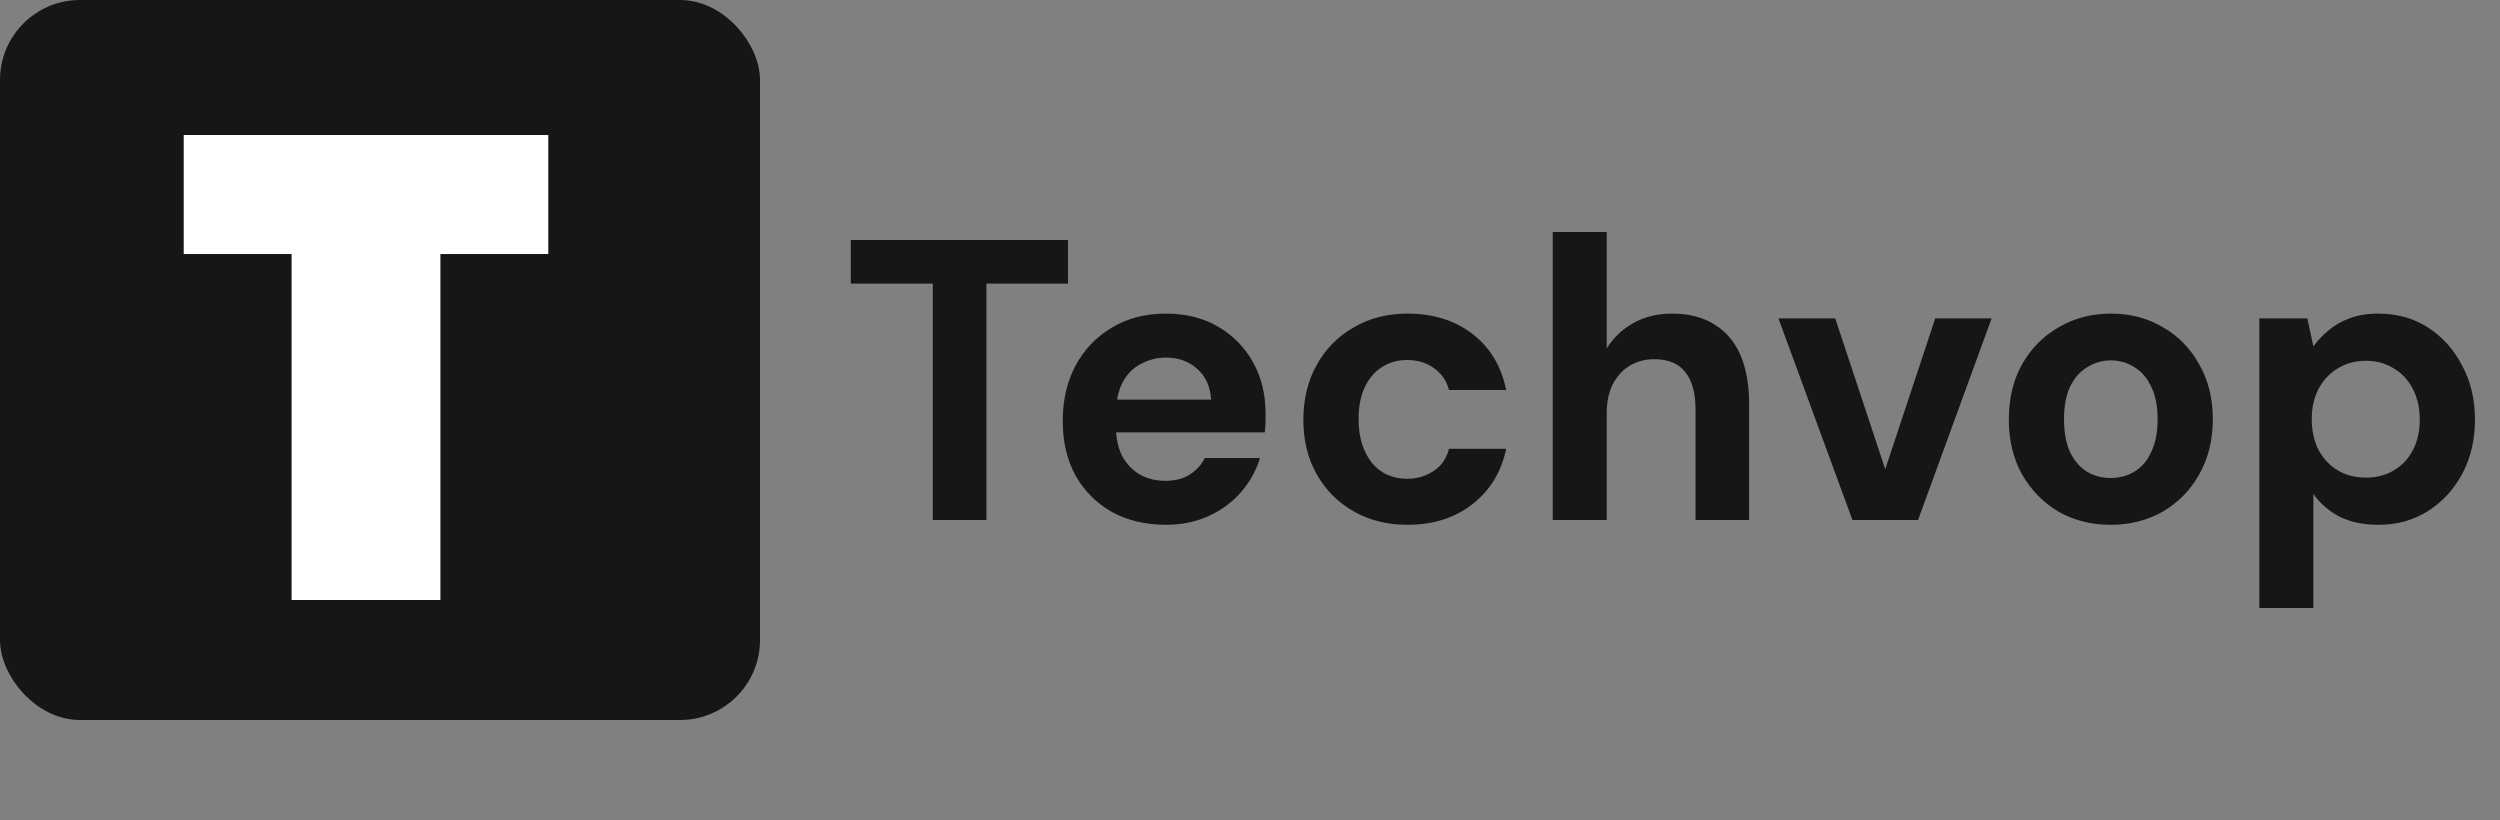
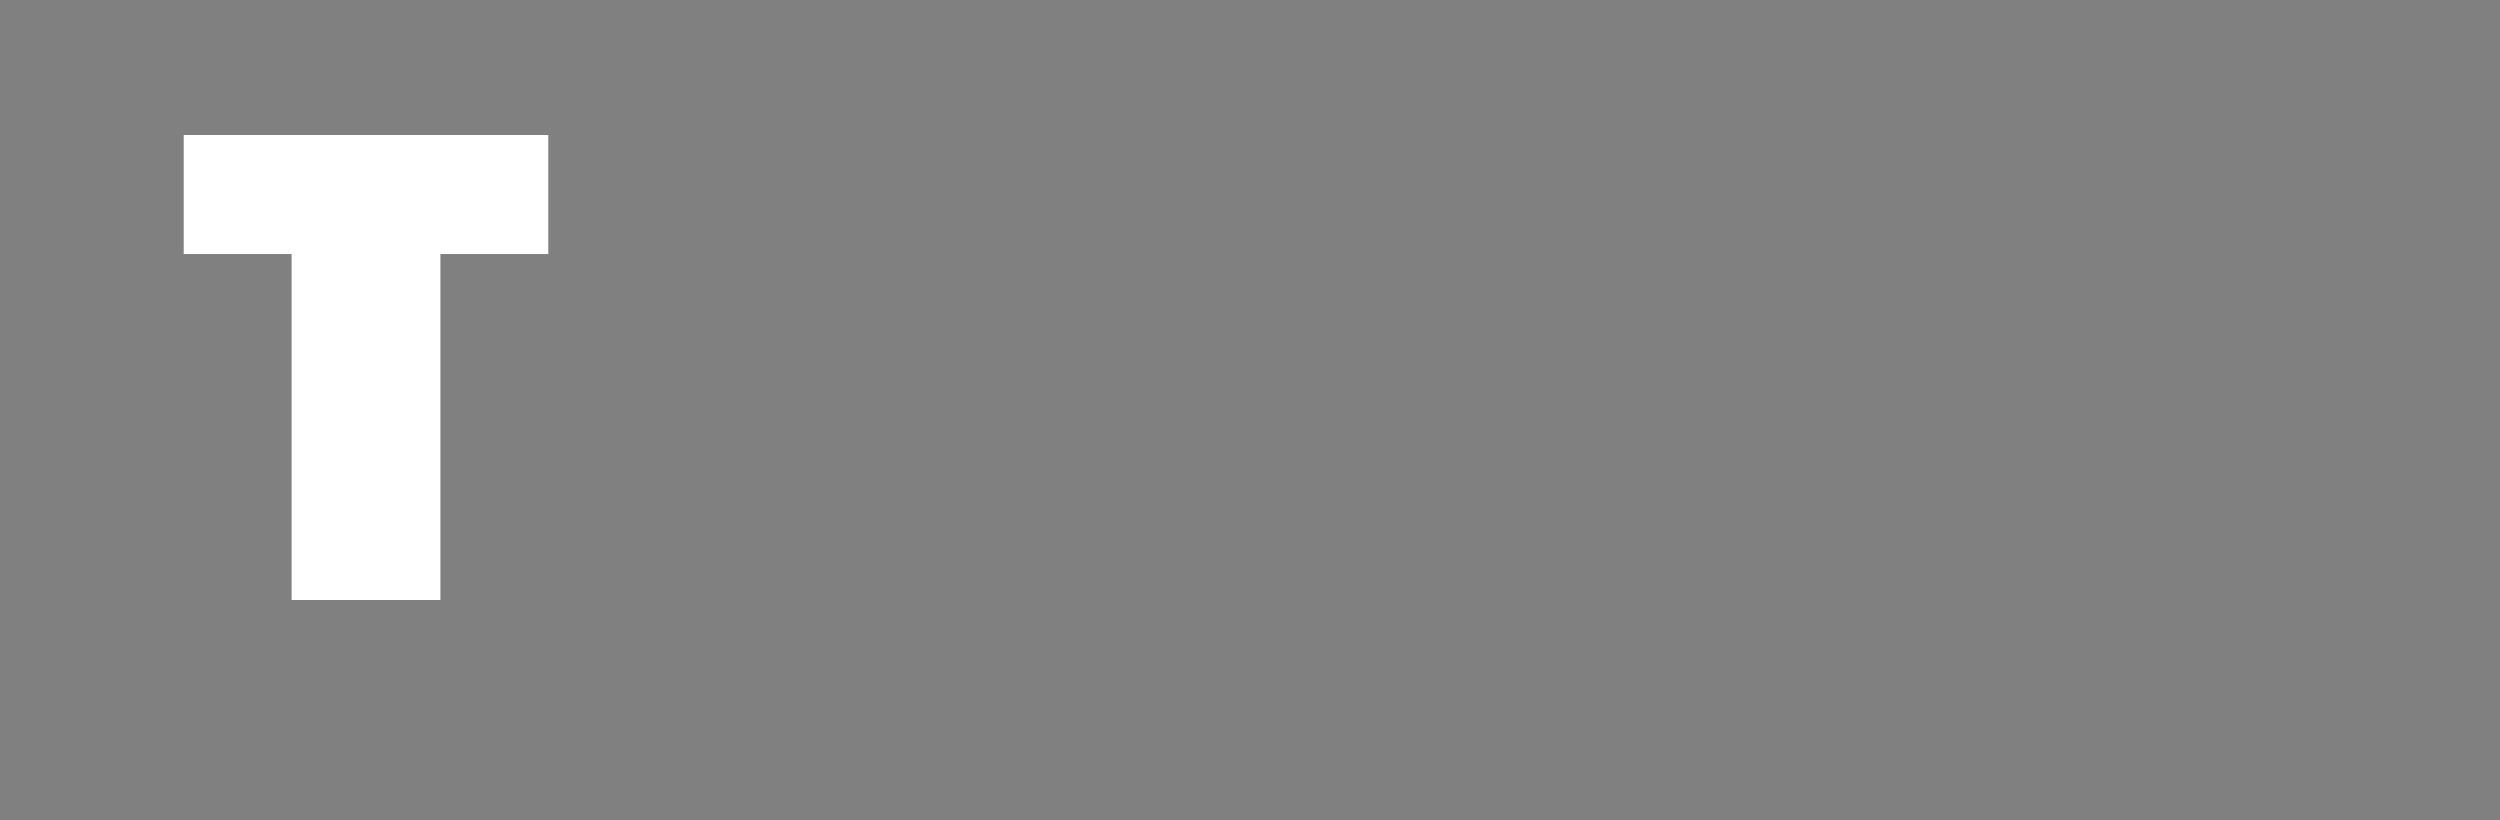
<svg xmlns="http://www.w3.org/2000/svg" width="125" height="41" viewBox="0 0 125 41" fill="none">
  <rect x="0" y="0" width="125" height="41" fill="#808080" stroke="none" />
-   <rect width="38" height="36" rx="4" fill="#161616" />
-   <path d="M27.414 6.75V12.702H22.02V30H14.58V12.702H9.186V6.75H27.414Z" fill="white" />
-   <path d="M46.64 26V14.18H42.54V12H53.4V14.18H49.32V26H46.64ZM58.297 26.24C57.283 26.24 56.383 26.027 55.597 25.6C54.823 25.16 54.217 24.553 53.777 23.78C53.35 22.993 53.137 22.087 53.137 21.06C53.137 20.007 53.35 19.08 53.777 18.28C54.217 17.467 54.823 16.833 55.597 16.38C56.37 15.913 57.27 15.68 58.297 15.68C59.297 15.68 60.17 15.9 60.917 16.34C61.663 16.78 62.243 17.373 62.657 18.12C63.07 18.867 63.277 19.713 63.277 20.66C63.277 20.793 63.277 20.947 63.277 21.12C63.277 21.28 63.263 21.447 63.237 21.62H55.057V19.98H60.557C60.517 19.327 60.283 18.813 59.857 18.44C59.443 18.067 58.923 17.88 58.297 17.88C57.843 17.88 57.423 17.987 57.037 18.2C56.65 18.4 56.343 18.713 56.117 19.14C55.903 19.567 55.797 20.107 55.797 20.76V21.34C55.797 21.887 55.897 22.367 56.097 22.78C56.31 23.18 56.603 23.493 56.977 23.72C57.35 23.933 57.783 24.04 58.277 24.04C58.77 24.04 59.177 23.933 59.497 23.72C59.83 23.507 60.077 23.233 60.237 22.9H62.997C62.81 23.527 62.497 24.093 62.057 24.6C61.617 25.107 61.077 25.507 60.437 25.8C59.797 26.093 59.083 26.24 58.297 26.24ZM70.368 26.24C69.355 26.24 68.455 26.013 67.668 25.56C66.881 25.107 66.268 24.487 65.828 23.7C65.388 22.913 65.168 22.013 65.168 21C65.168 19.96 65.388 19.047 65.828 18.26C66.268 17.46 66.881 16.833 67.668 16.38C68.455 15.913 69.355 15.68 70.368 15.68C71.661 15.68 72.748 16.02 73.628 16.7C74.508 17.38 75.068 18.313 75.308 19.5H72.448C72.328 19.033 72.075 18.667 71.688 18.4C71.315 18.133 70.868 18 70.348 18C69.881 18 69.461 18.12 69.088 18.36C68.728 18.587 68.441 18.927 68.228 19.38C68.028 19.82 67.928 20.347 67.928 20.96C67.928 21.427 67.988 21.847 68.108 22.22C68.228 22.58 68.395 22.893 68.608 23.16C68.821 23.413 69.075 23.607 69.368 23.74C69.675 23.873 70.001 23.94 70.348 23.94C70.695 23.94 71.008 23.88 71.288 23.76C71.581 23.64 71.828 23.473 72.028 23.26C72.228 23.033 72.368 22.76 72.448 22.44H75.308C75.068 23.6 74.501 24.527 73.608 25.22C72.728 25.9 71.648 26.24 70.368 26.24ZM77.636 26V11.6H80.336V17.42C80.67 16.887 81.11 16.467 81.656 16.16C82.216 15.84 82.863 15.68 83.596 15.68C84.436 15.68 85.143 15.86 85.716 16.22C86.29 16.567 86.723 17.073 87.016 17.74C87.31 18.407 87.456 19.233 87.456 20.22V26H84.776V20.46C84.776 19.66 84.61 19.047 84.276 18.62C83.943 18.18 83.416 17.96 82.696 17.96C82.256 17.96 81.856 18.067 81.496 18.28C81.136 18.493 80.85 18.807 80.636 19.22C80.436 19.62 80.336 20.1 80.336 20.66V26H77.636ZM92.622 26L88.922 15.92H91.762L94.262 23.46L96.762 15.92H99.582L95.902 26H92.622ZM105.521 26.24C104.561 26.24 103.695 26.02 102.921 25.58C102.161 25.127 101.555 24.507 101.101 23.72C100.661 22.92 100.441 22.007 100.441 20.98C100.441 19.927 100.661 19.007 101.101 18.22C101.555 17.42 102.168 16.8 102.941 16.36C103.715 15.907 104.581 15.68 105.541 15.68C106.515 15.68 107.381 15.907 108.141 16.36C108.915 16.8 109.521 17.42 109.961 18.22C110.415 19.007 110.641 19.92 110.641 20.96C110.641 22 110.415 22.92 109.961 23.72C109.521 24.507 108.915 25.127 108.141 25.58C107.368 26.02 106.495 26.24 105.521 26.24ZM105.521 23.9C105.975 23.9 106.375 23.793 106.721 23.58C107.081 23.367 107.361 23.04 107.561 22.6C107.775 22.16 107.881 21.613 107.881 20.96C107.881 20.307 107.775 19.767 107.561 19.34C107.361 18.9 107.081 18.573 106.721 18.36C106.375 18.133 105.981 18.02 105.541 18.02C105.115 18.02 104.721 18.133 104.361 18.36C104.001 18.573 103.715 18.9 103.501 19.34C103.301 19.767 103.201 20.307 103.201 20.96C103.201 21.613 103.301 22.16 103.501 22.6C103.715 23.04 103.995 23.367 104.341 23.58C104.701 23.793 105.095 23.9 105.521 23.9ZM112.968 30.4V15.92H115.368L115.668 17.32C115.882 17.027 116.135 16.76 116.428 16.52C116.722 16.267 117.068 16.067 117.468 15.92C117.882 15.76 118.362 15.68 118.908 15.68C119.855 15.68 120.688 15.913 121.408 16.38C122.128 16.847 122.695 17.48 123.108 18.28C123.535 19.067 123.748 19.967 123.748 20.98C123.748 21.993 123.535 22.9 123.108 23.7C122.682 24.487 122.108 25.107 121.388 25.56C120.668 26.013 119.848 26.24 118.928 26.24C118.182 26.24 117.535 26.107 116.988 25.84C116.455 25.56 116.015 25.18 115.668 24.7V30.4H112.968ZM118.288 23.88C118.822 23.88 119.288 23.76 119.688 23.52C120.102 23.28 120.422 22.94 120.648 22.5C120.875 22.06 120.988 21.553 120.988 20.98C120.988 20.407 120.875 19.9 120.648 19.46C120.422 19.007 120.102 18.66 119.688 18.42C119.288 18.167 118.822 18.04 118.288 18.04C117.768 18.04 117.302 18.167 116.888 18.42C116.488 18.66 116.168 19 115.928 19.44C115.702 19.88 115.588 20.387 115.588 20.96C115.588 21.533 115.702 22.047 115.928 22.5C116.168 22.94 116.488 23.28 116.888 23.52C117.302 23.76 117.768 23.88 118.288 23.88Z" fill="#161616" />
+   <path d="M27.414 6.75V12.702H22.02V30H14.58V12.702H9.186V6.75H27.414" fill="white" />
</svg>